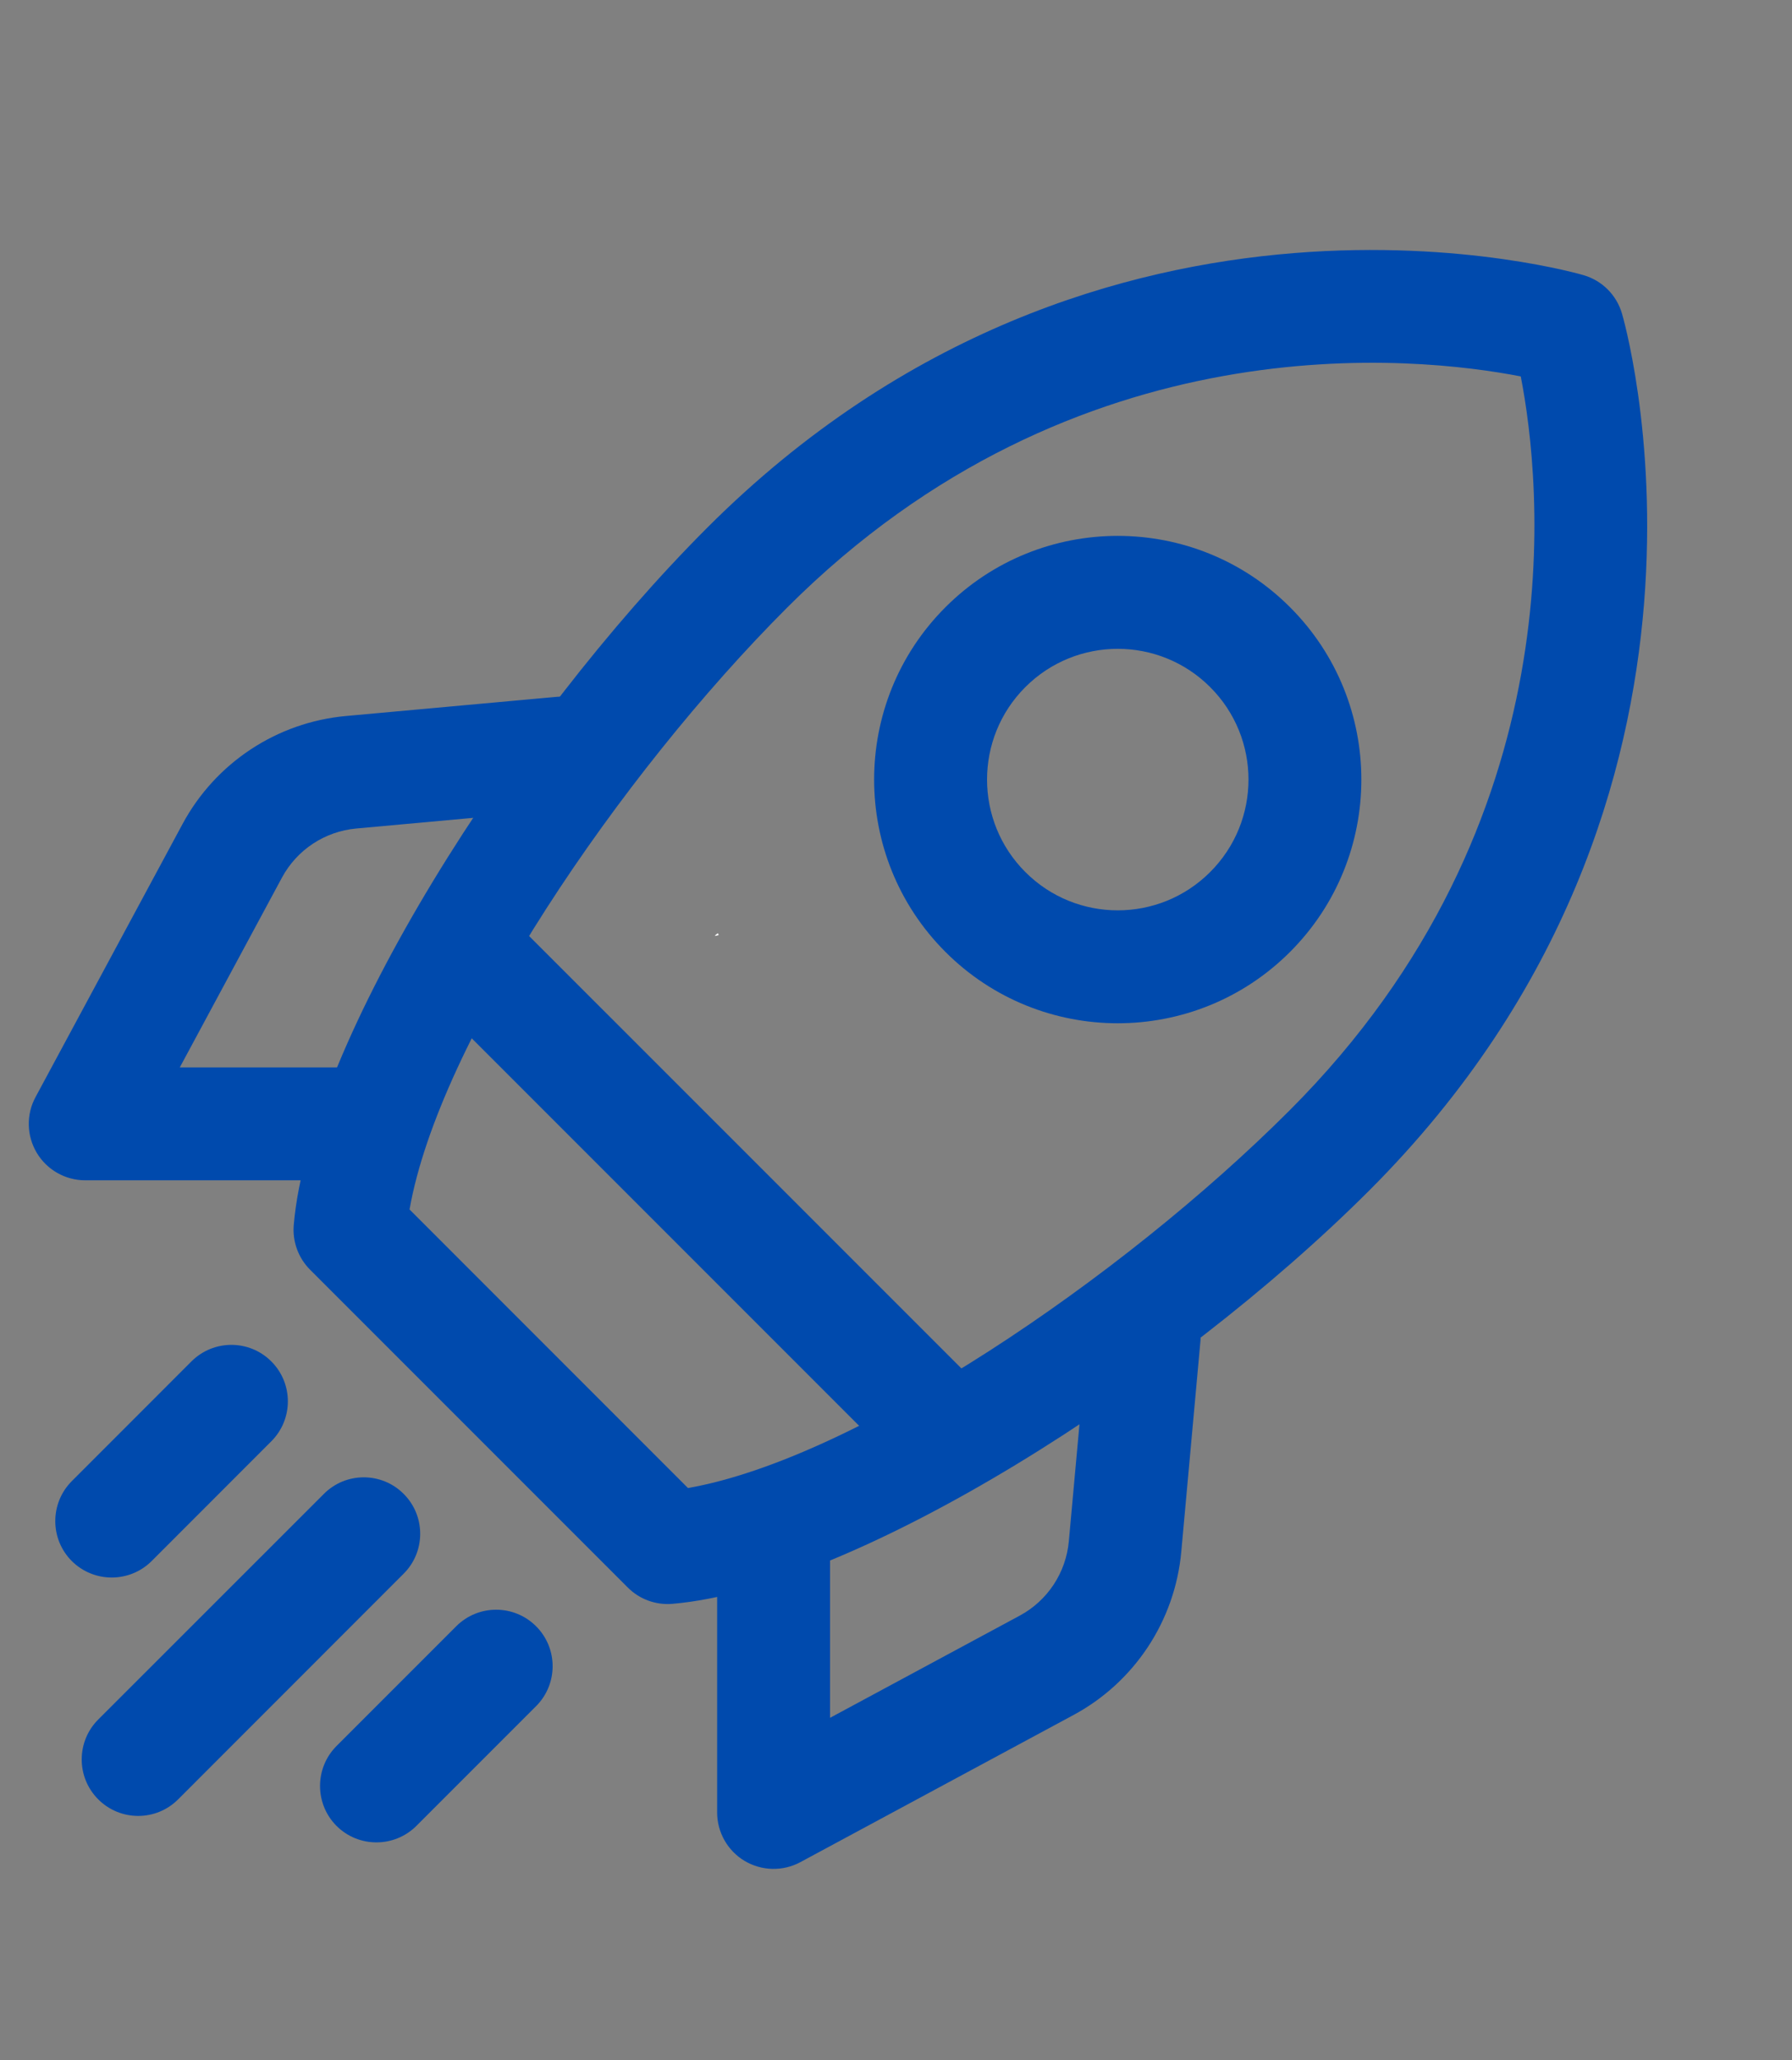
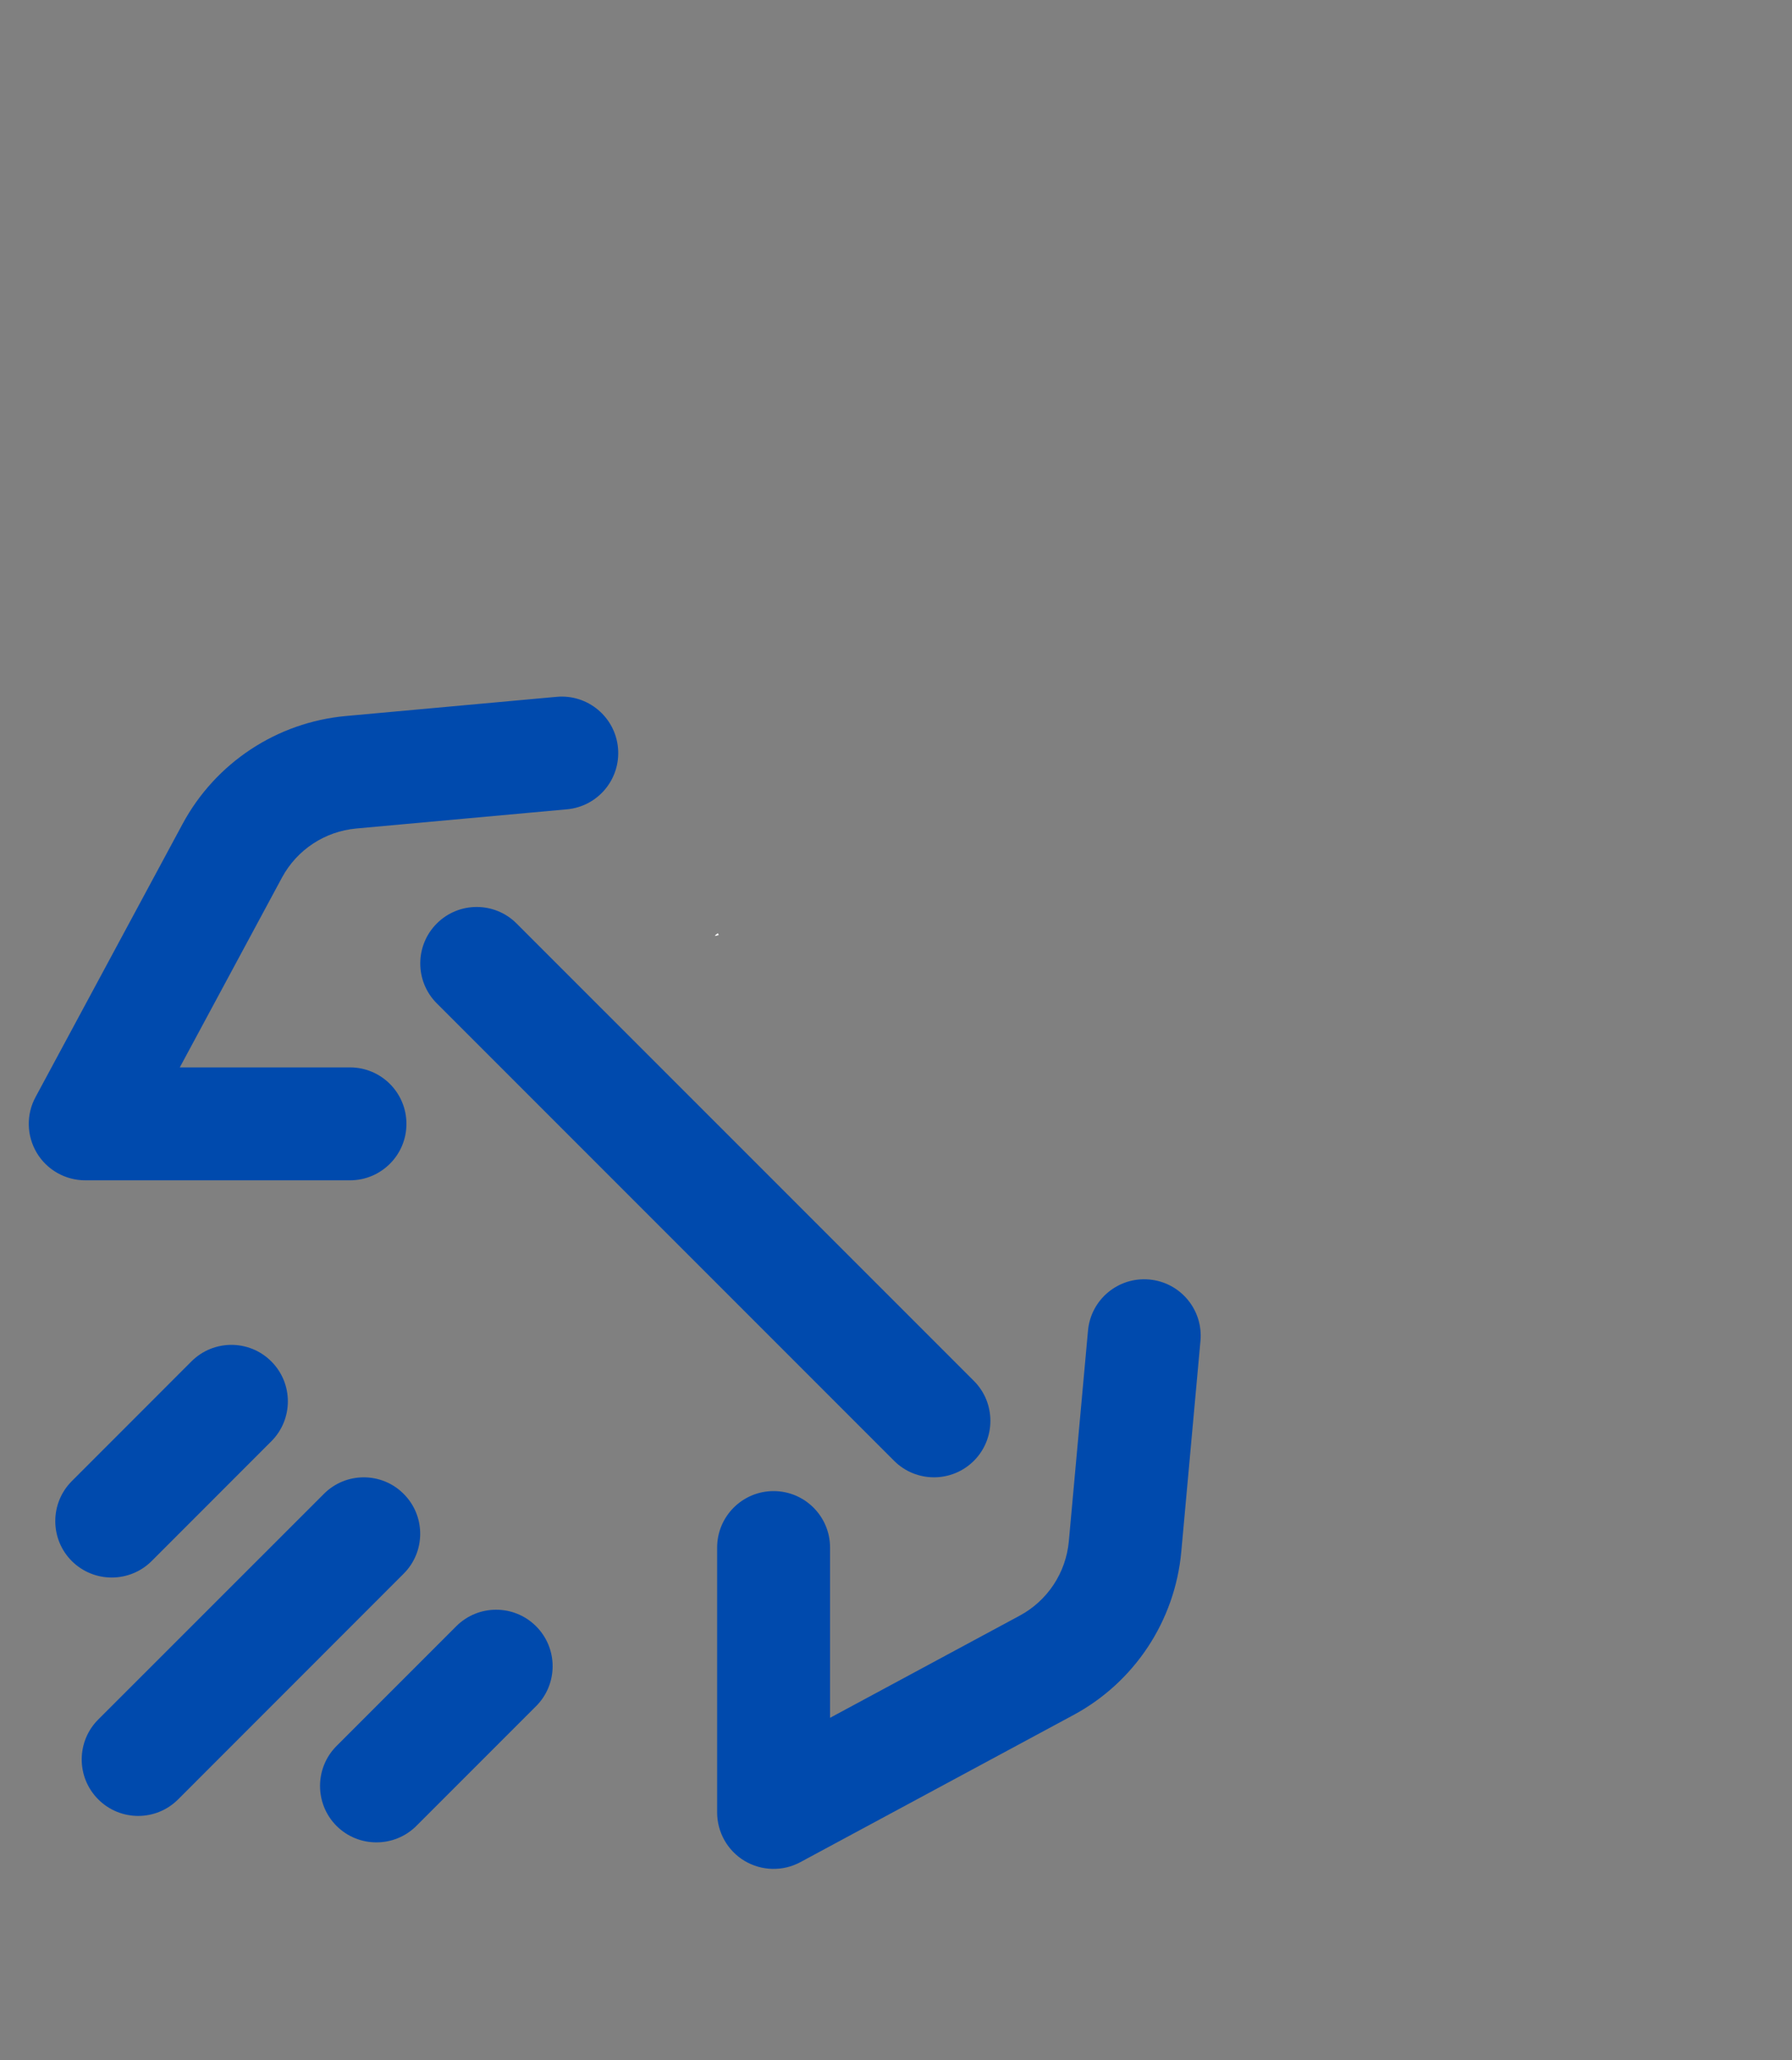
<svg xmlns="http://www.w3.org/2000/svg" width="201" zoomAndPan="magnify" viewBox="0 0 150.75 173.25" height="231" preserveAspectRatio="xMidYMid meet" version="1.0">
  <rect x="0" y="0" width="150.75" height="173.25" fill="#808080" stroke="none" />
  <defs>
    <clipPath id="50000ef34c">
      <path d="M 60 107 L 102 107 L 102 157.566 L 60 157.566 Z M 60 107 " clip-rule="nonzero" />
    </clipPath>
    <clipPath id="9f2e41d8b0">
      <path d="M 2.105 58 L 53 58 L 53 100 L 2.105 100 Z M 2.105 58 " clip-rule="nonzero" />
    </clipPath>
    <clipPath id="1215456b32">
      <path d="M 60.129 78.469 L 60.484 78.469 L 60.484 78.723 L 60.129 78.723 Z M 60.129 78.469 " clip-rule="nonzero" />
    </clipPath>
    <clipPath id="76214e651e">
      <path d="M 60.465 78.633 C 59.793 78.859 60.391 78.484 60.391 78.484 " clip-rule="nonzero" />
    </clipPath>
  </defs>
-   <path fill="#004aad" d="M 136.445 26.363 C 135.988 24.809 134.781 23.602 133.23 23.145 C 133.23 23.145 92.777 11.105 59.492 44.383 C 43.09 60.785 26.023 87.629 24.711 103.02 C 24.594 104.41 25.094 105.793 26.086 106.781 L 52.809 133.504 C 53.797 134.5 55.18 135 56.57 134.879 C 71.961 133.566 98.805 116.5 115.207 100.098 C 148.484 66.816 136.445 26.363 136.445 26.363 Z M 127.934 31.664 C 129.625 40.352 132.836 69.031 108.488 93.379 C 94.371 107.504 72.012 122.668 57.875 125.141 C 57.875 125.141 34.453 101.715 34.453 101.715 C 36.93 87.578 52.09 65.219 66.211 51.105 C 90.559 26.754 119.246 29.965 127.93 31.656 Z M 127.934 31.664 " fill-opacity="1" fill-rule="evenodd" />
-   <path fill="#004aad" d="M 108.523 51.066 C 100.527 43.066 87.531 43.066 79.535 51.066 C 71.535 59.062 71.535 72.059 79.535 80.055 C 87.531 88.055 100.527 88.055 108.523 80.055 C 116.523 72.059 116.523 59.062 108.523 51.066 Z M 101.805 57.785 C 106.102 62.078 106.102 69.043 101.805 73.336 C 97.512 77.633 90.547 77.633 86.254 73.336 C 81.961 69.043 81.961 62.078 86.254 57.785 C 90.547 53.492 97.512 53.492 101.805 57.785 Z M 101.805 57.785 " fill-opacity="1" fill-rule="evenodd" />
  <path fill="#004aad" d="M 81.93 116.133 L 43.457 77.664 C 41.609 75.812 38.594 75.812 36.746 77.664 C 34.891 79.52 34.891 82.527 36.746 84.383 L 75.211 122.848 C 77.066 124.703 80.074 124.703 81.93 122.848 C 83.777 120.996 83.777 117.984 81.93 116.133 Z M 81.93 116.133 " fill-opacity="1" fill-rule="evenodd" />
  <g clip-path="url(#50000ef34c)">
    <path fill="#004aad" d="M 91.527 111.902 C 91.527 111.902 90.57 122.371 89.914 129.621 C 89.672 132.27 88.121 134.613 85.785 135.871 L 69.828 144.465 C 69.828 144.465 69.828 130.148 69.828 130.148 C 69.828 127.527 67.699 125.398 65.078 125.398 C 62.453 125.398 60.328 127.527 60.328 130.148 L 60.328 152.422 C 60.328 154.094 61.207 155.645 62.641 156.5 C 64.078 157.352 65.855 157.398 67.332 156.602 C 67.332 156.602 81.809 148.805 90.289 144.238 C 95.438 141.473 98.848 136.305 99.375 130.484 C 100.031 123.234 100.988 112.758 100.988 112.758 C 101.223 110.148 99.297 107.84 96.688 107.605 C 94.074 107.363 91.762 109.289 91.527 111.902 Z M 91.527 111.902 " fill-opacity="1" fill-rule="evenodd" />
  </g>
  <g clip-path="url(#9f2e41d8b0)">
    <path fill="#004aad" d="M 46.832 58.602 C 46.832 58.602 36.359 59.559 29.105 60.215 C 23.289 60.742 18.121 64.156 15.352 69.305 C 10.785 77.781 2.992 92.258 2.992 92.258 C 2.191 93.734 2.238 95.516 3.094 96.953 C 3.949 98.383 5.5 99.262 7.172 99.262 L 29.441 99.262 C 32.066 99.262 34.191 97.137 34.191 94.516 C 34.191 91.891 32.066 89.766 29.441 89.766 L 15.125 89.766 L 23.719 73.805 C 24.977 71.469 27.32 69.918 29.969 69.676 C 37.219 69.02 47.688 68.062 47.688 68.062 C 50.301 67.828 52.227 65.516 51.988 62.902 C 51.754 60.293 49.441 58.367 46.832 58.602 Z M 46.832 58.602 " fill-opacity="1" fill-rule="evenodd" />
  </g>
  <path fill="#004aad" d="M 16.105 114.492 L 6.039 124.562 C 4.188 126.418 4.188 129.426 6.039 131.281 C 7.895 133.129 10.902 133.129 12.758 131.281 L 22.824 121.211 C 24.68 119.355 24.68 116.348 22.824 114.492 C 20.969 112.637 17.961 112.637 16.105 114.492 Z M 16.105 114.492 " fill-opacity="1" fill-rule="evenodd" />
  <path fill="#004aad" d="M 27.246 125.633 L 8.266 144.605 C 6.41 146.461 6.41 149.469 8.266 151.324 C 10.121 153.18 13.129 153.18 14.984 151.324 L 33.957 132.344 C 35.812 130.496 35.812 127.48 33.957 125.633 C 32.109 123.777 29.094 123.777 27.246 125.633 Z M 27.246 125.633 " fill-opacity="1" fill-rule="evenodd" />
  <path fill="#004aad" d="M 38.379 136.766 L 28.309 146.836 C 26.461 148.691 26.461 151.699 28.309 153.555 C 30.164 155.402 33.172 155.402 35.027 153.555 L 45.098 143.484 C 46.953 141.629 46.953 138.621 45.098 136.766 C 43.242 134.91 40.234 134.91 38.379 136.766 Z M 38.379 136.766 " fill-opacity="1" fill-rule="evenodd" />
  <g clip-path="url(#1215456b32)">
    <g clip-path="url(#76214e651e)">
      <path fill="#ffffff" d="M 56.805 75.5 L 63.531 75.5 L 63.531 81.996 L 56.805 81.996 Z M 56.805 75.5 " fill-opacity="1" fill-rule="nonzero" />
    </g>
  </g>
</svg>